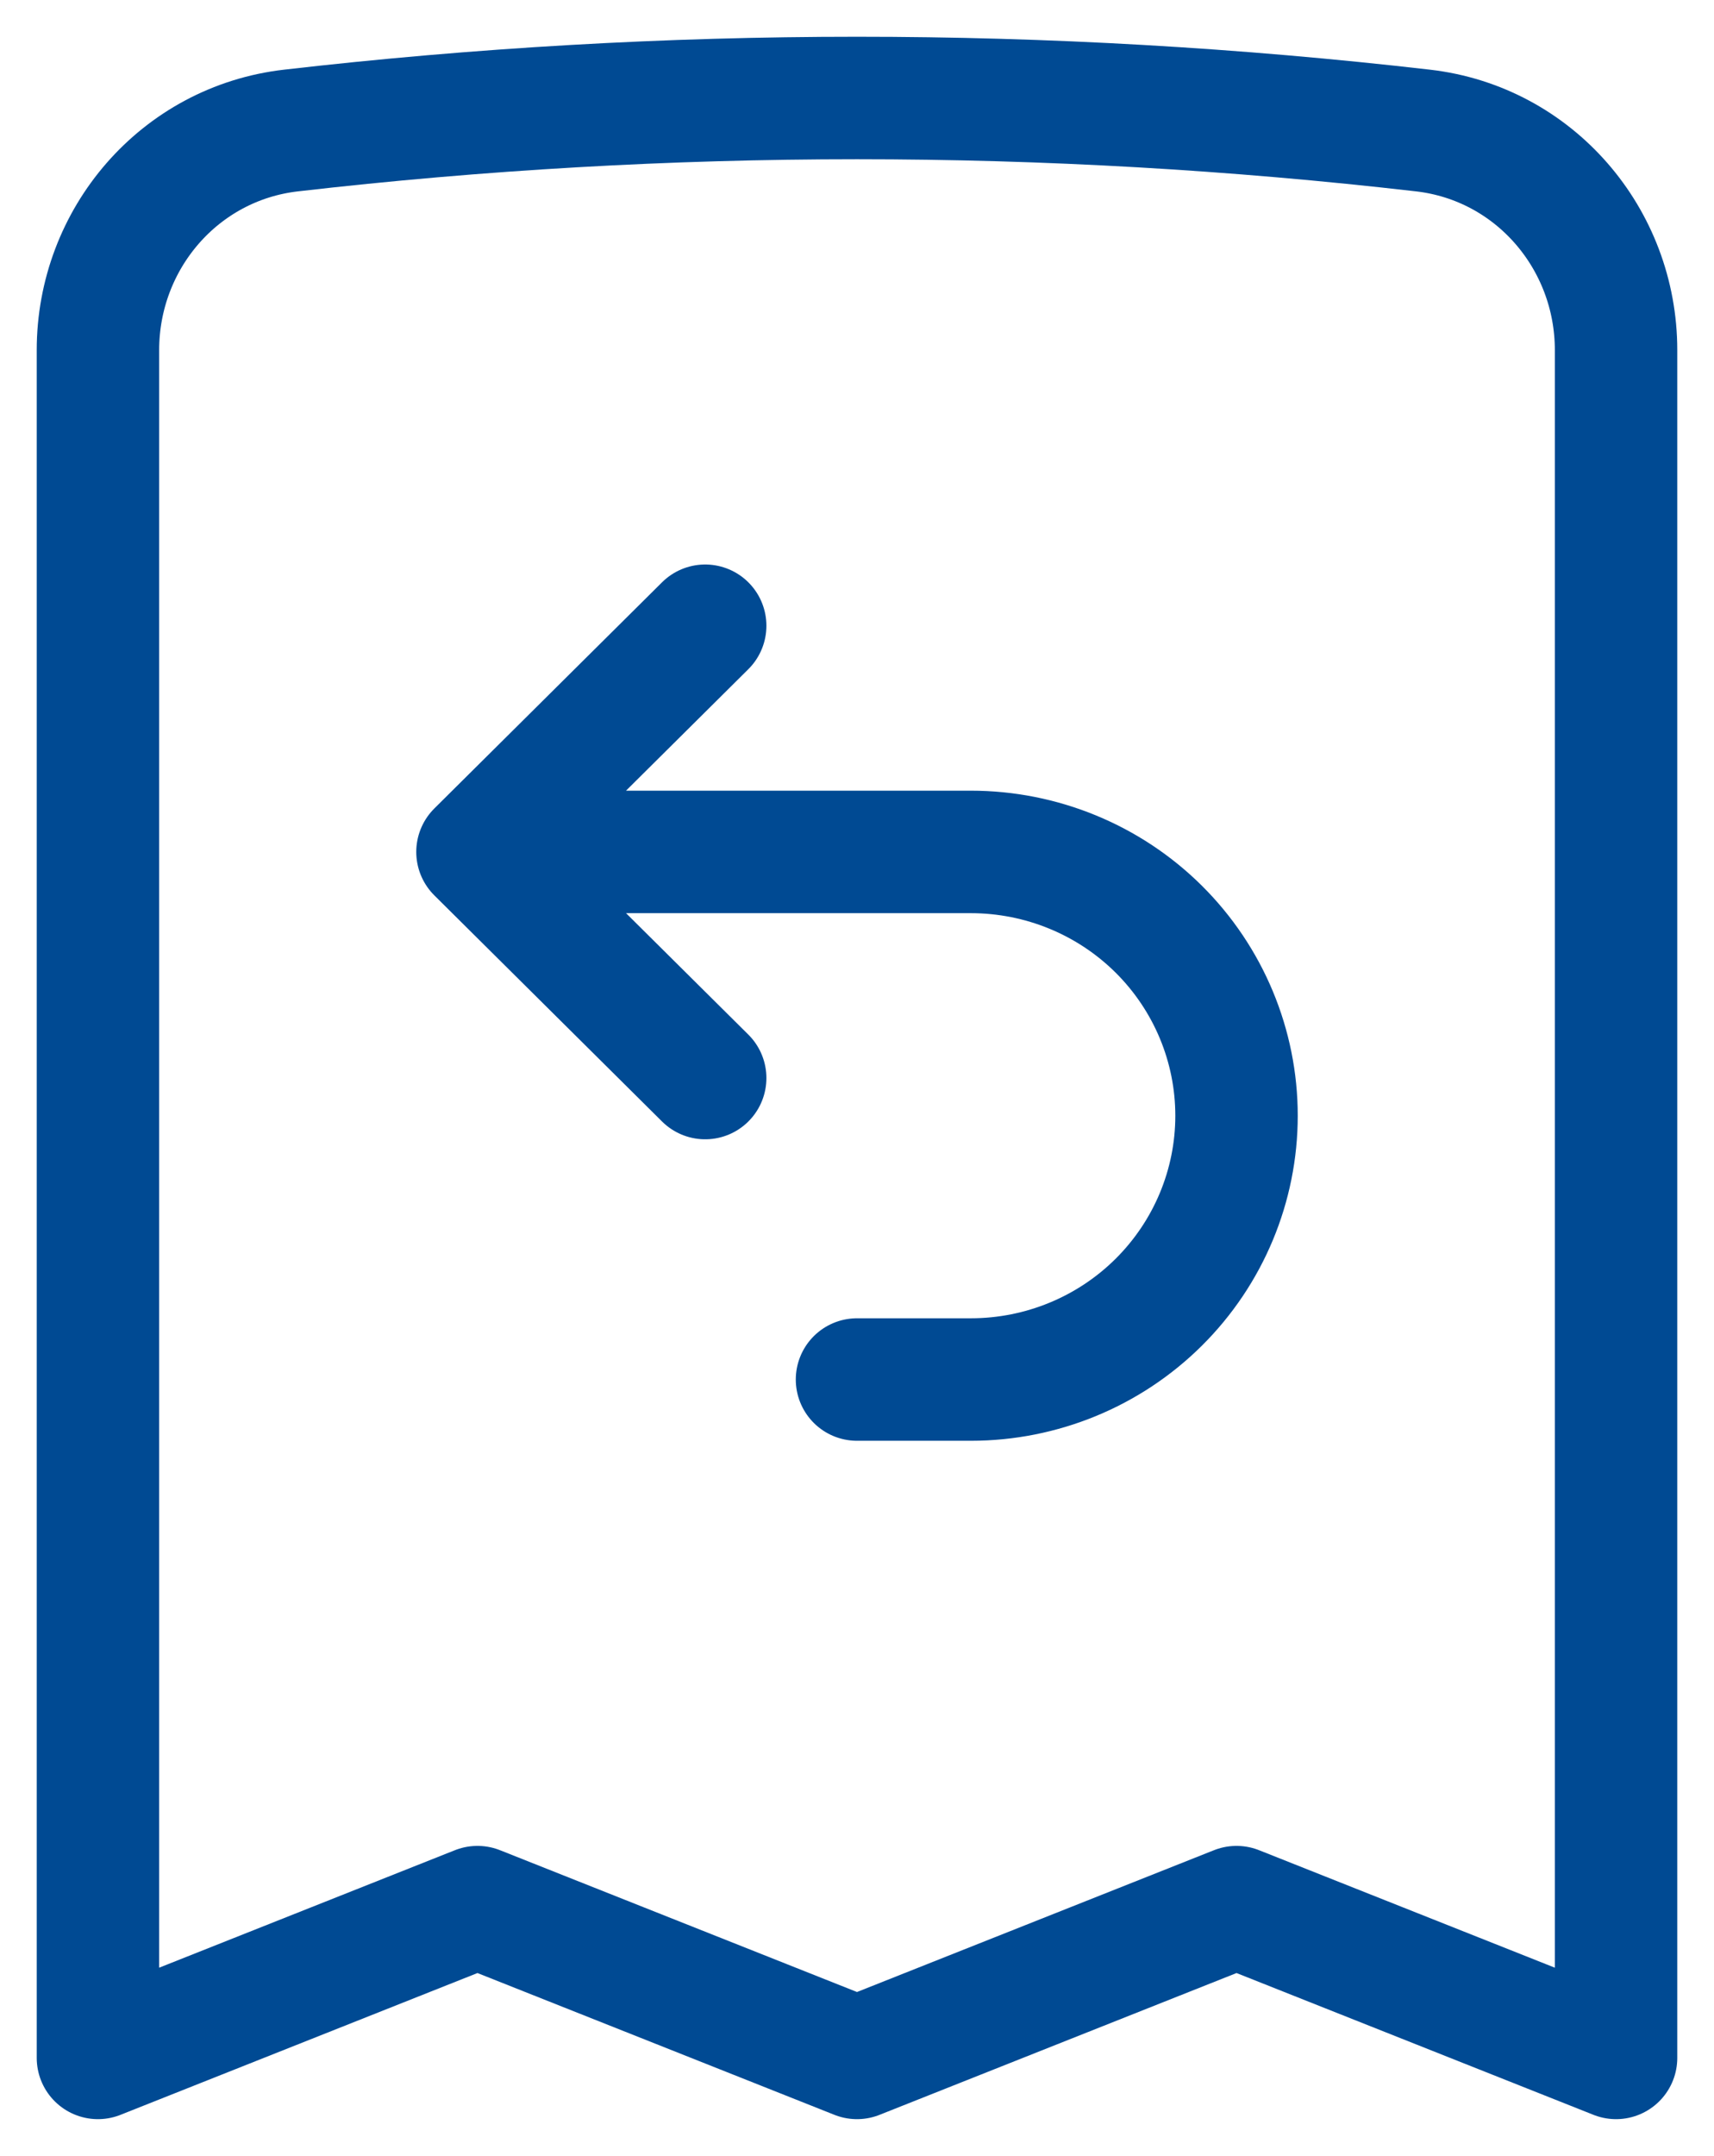
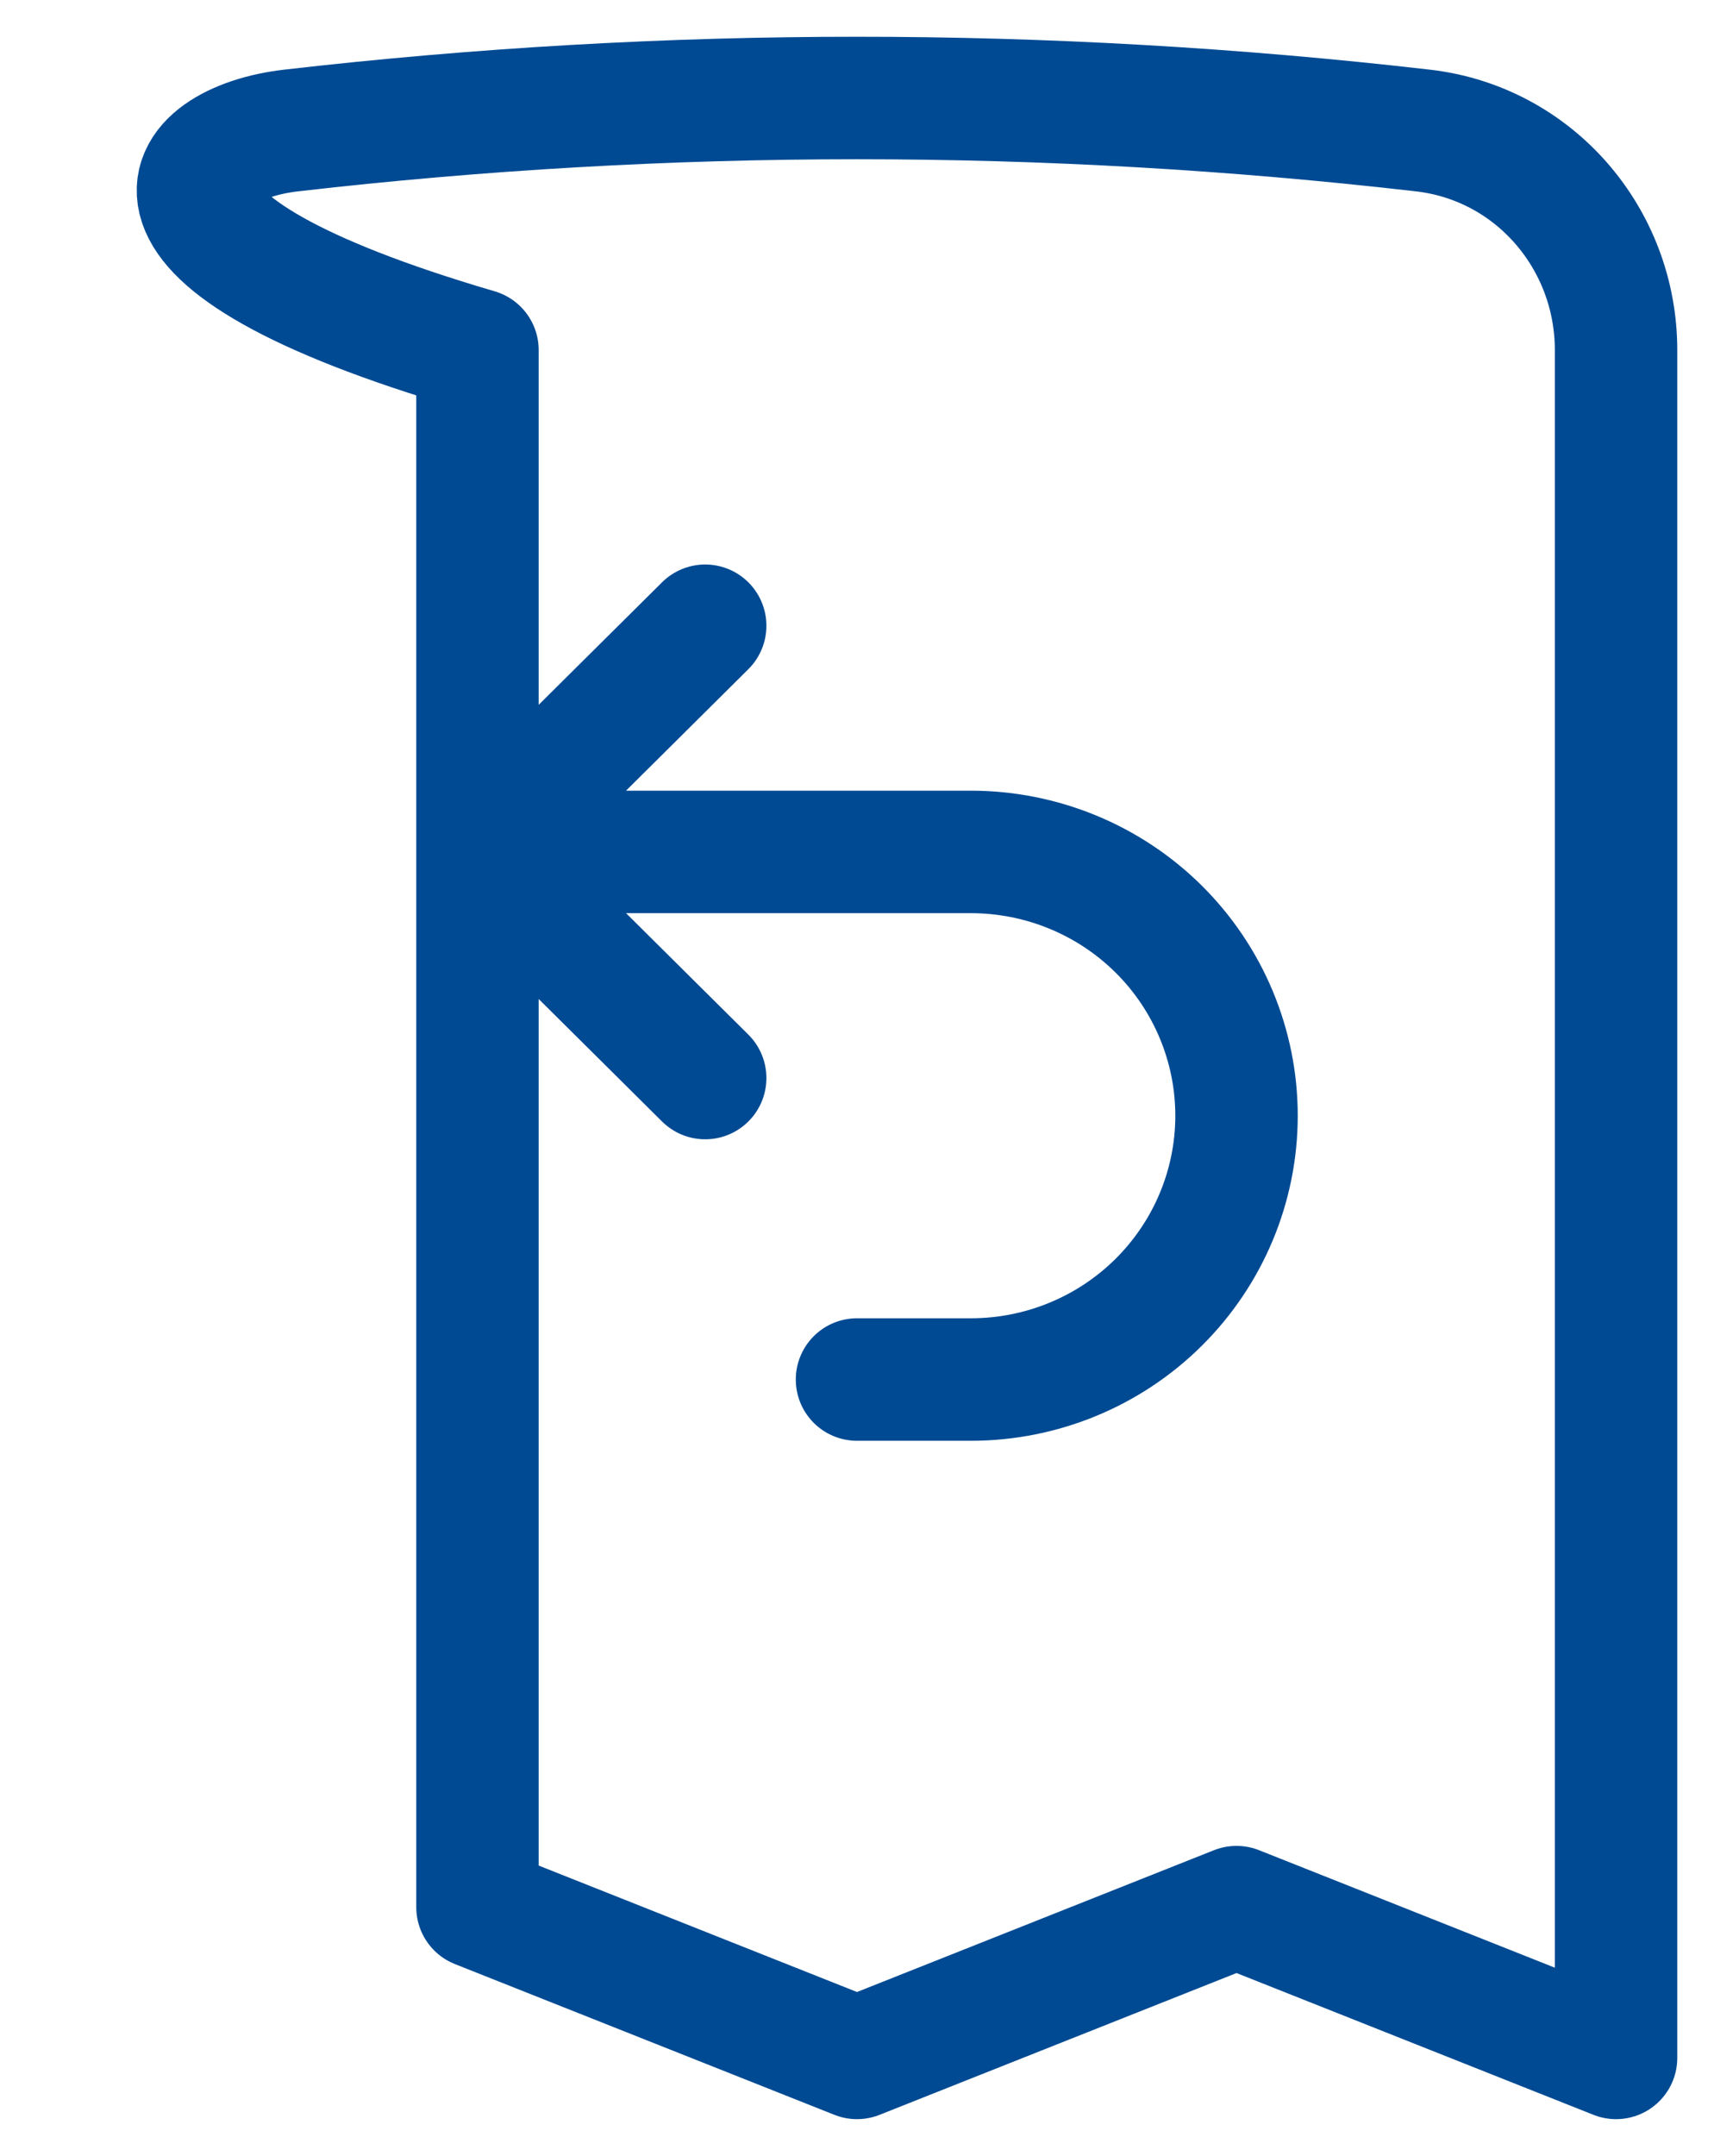
<svg xmlns="http://www.w3.org/2000/svg" width="35" height="44" viewBox="0 0 35 44" fill="none">
-   <path d="M9.75 17.387H19.825C21.264 17.387 22.644 17.954 23.661 18.963C24.678 19.973 25.25 21.343 25.25 22.771C25.25 24.199 24.678 25.568 23.661 26.578C22.644 27.588 21.264 28.155 19.825 28.155H17.5M9.75 17.387L14.4 12.771M9.75 17.387L14.4 22.002M33 7.145V42L25.25 38.923L17.5 42L9.75 38.923L2 42V7.145C2 4.873 3.666 2.926 5.941 2.664C13.621 1.779 21.379 1.779 29.059 2.664C31.332 2.926 33 4.873 33 7.145Z" stroke="#004A93" stroke-width="2.5" stroke-linecap="round" stroke-linejoin="round" />
+   <path d="M9.75 17.387H19.825C21.264 17.387 22.644 17.954 23.661 18.963C24.678 19.973 25.25 21.343 25.25 22.771C25.25 24.199 24.678 25.568 23.661 26.578C22.644 27.588 21.264 28.155 19.825 28.155H17.5M9.75 17.387L14.4 12.771M9.75 17.387L14.4 22.002M33 7.145V42L25.25 38.923L17.5 42L9.75 38.923V7.145C2 4.873 3.666 2.926 5.941 2.664C13.621 1.779 21.379 1.779 29.059 2.664C31.332 2.926 33 4.873 33 7.145Z" stroke="#004A93" stroke-width="2.5" stroke-linecap="round" stroke-linejoin="round" />
</svg>